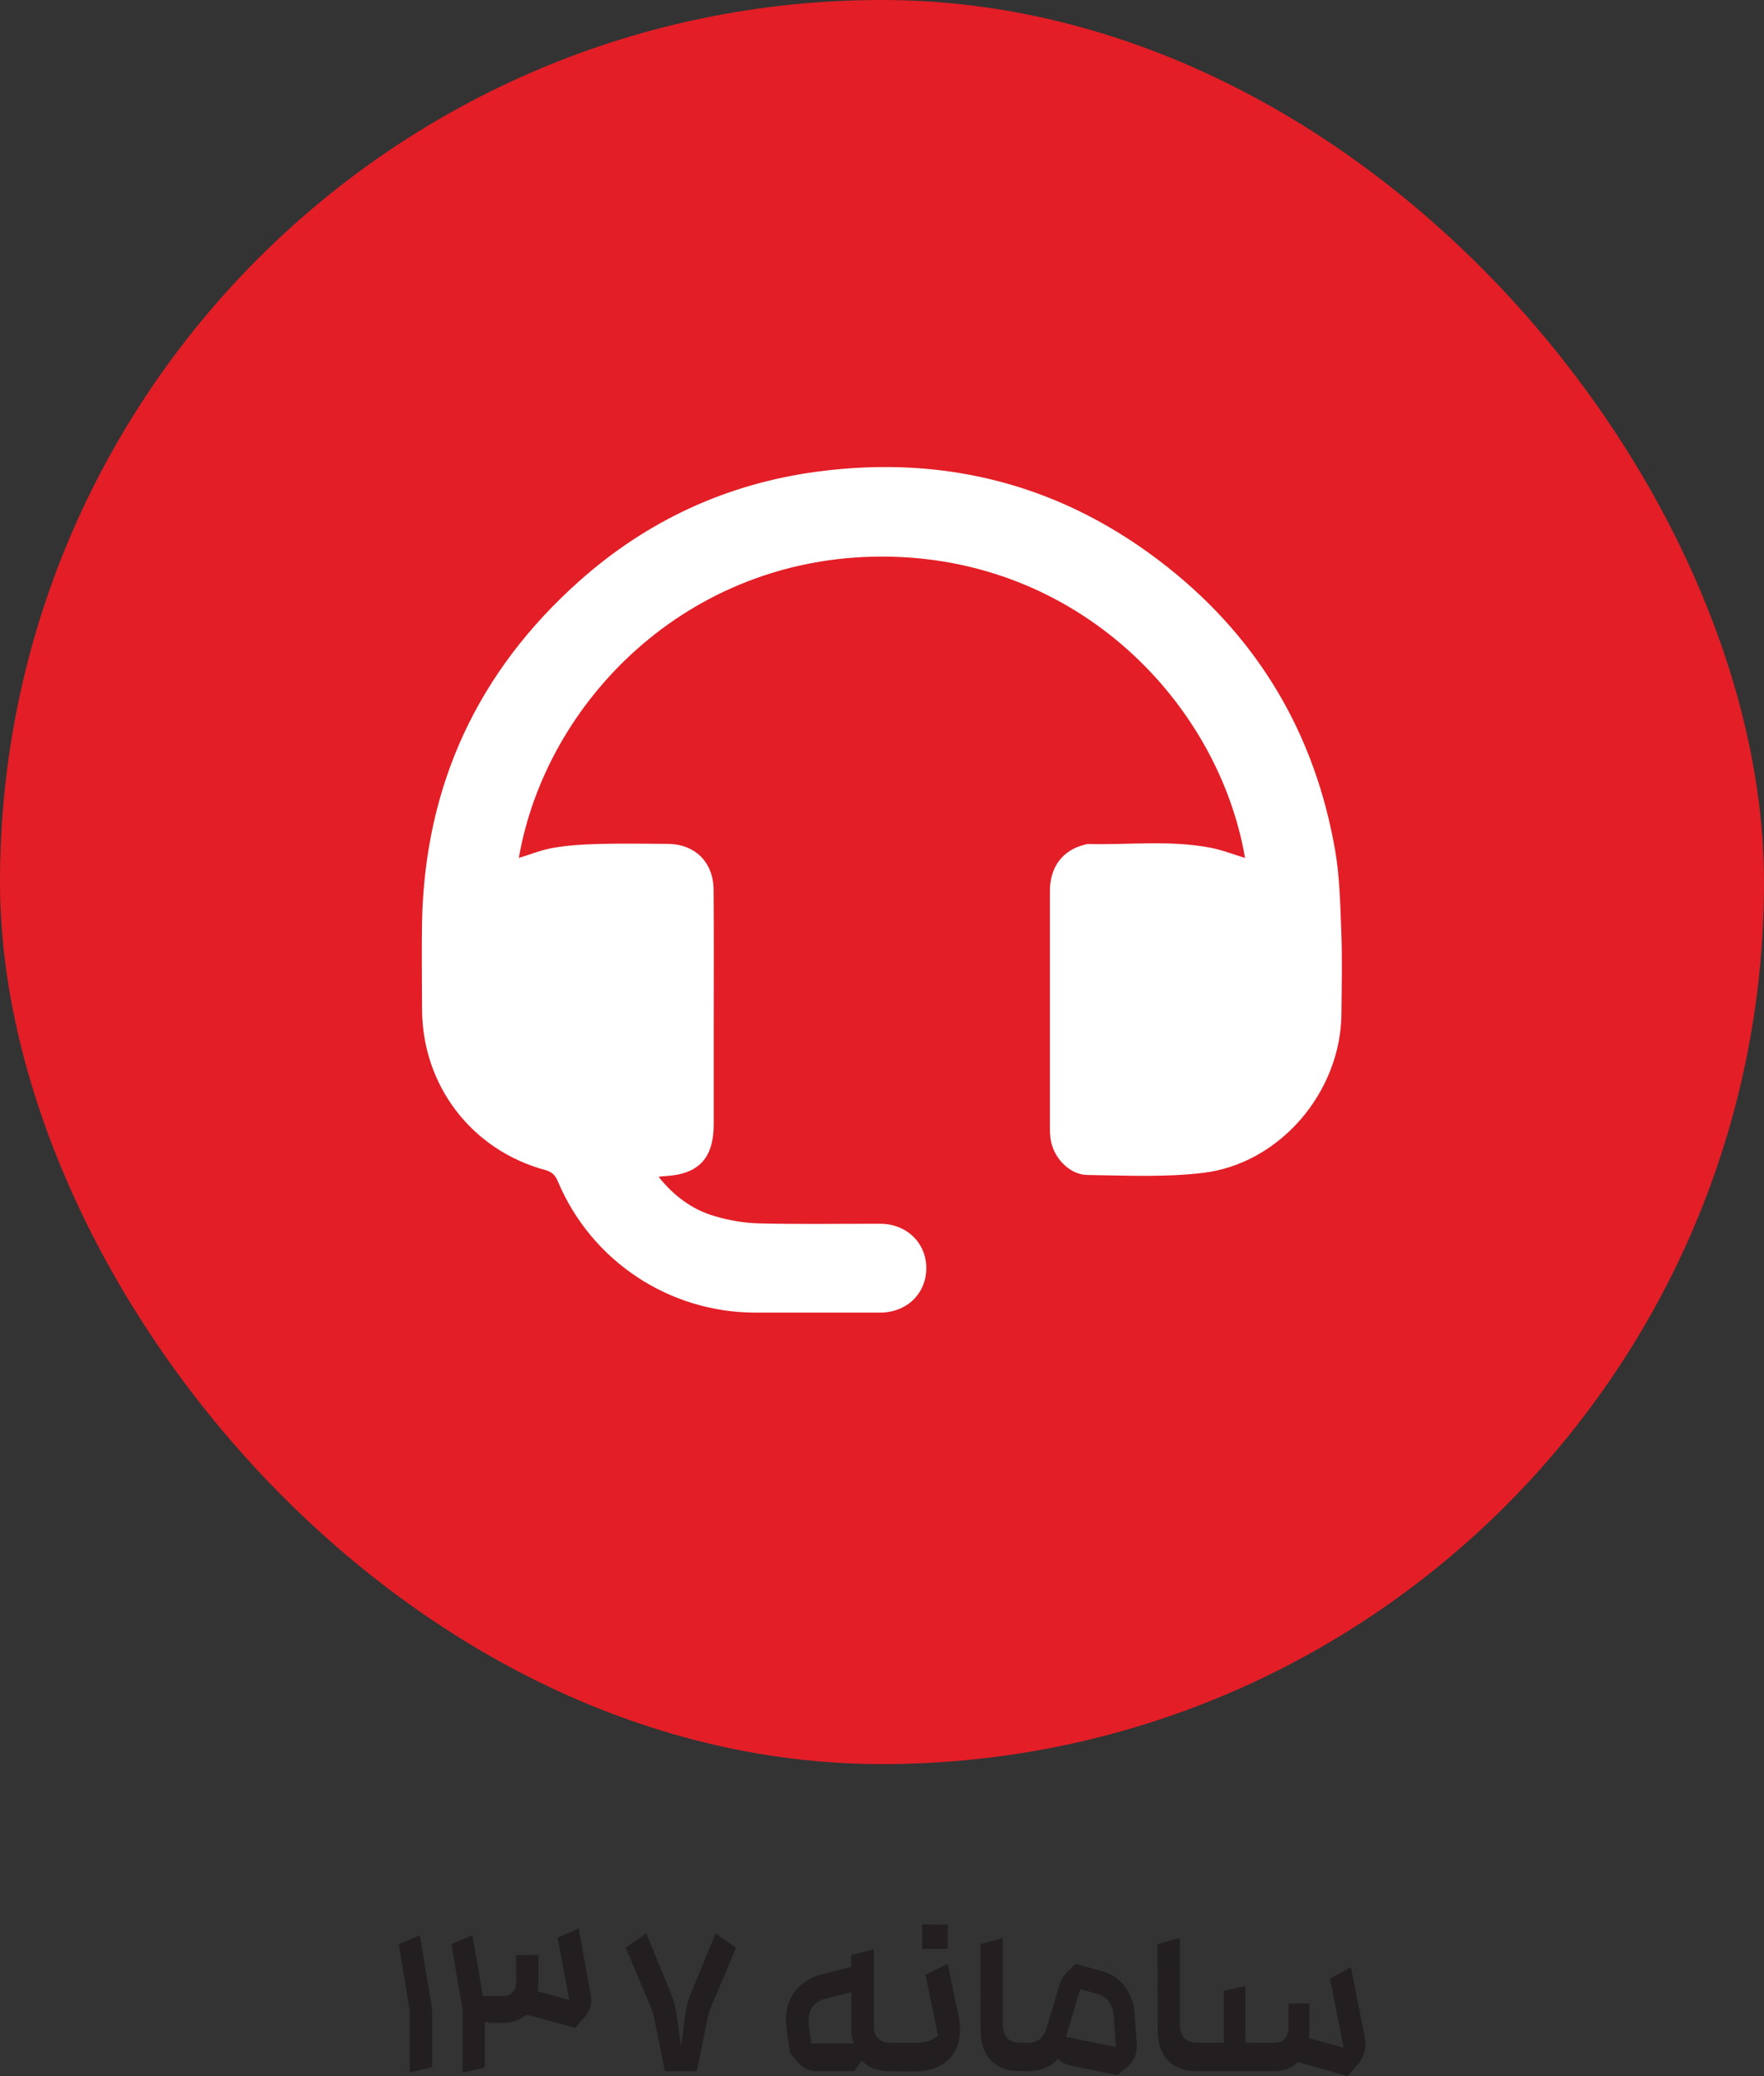
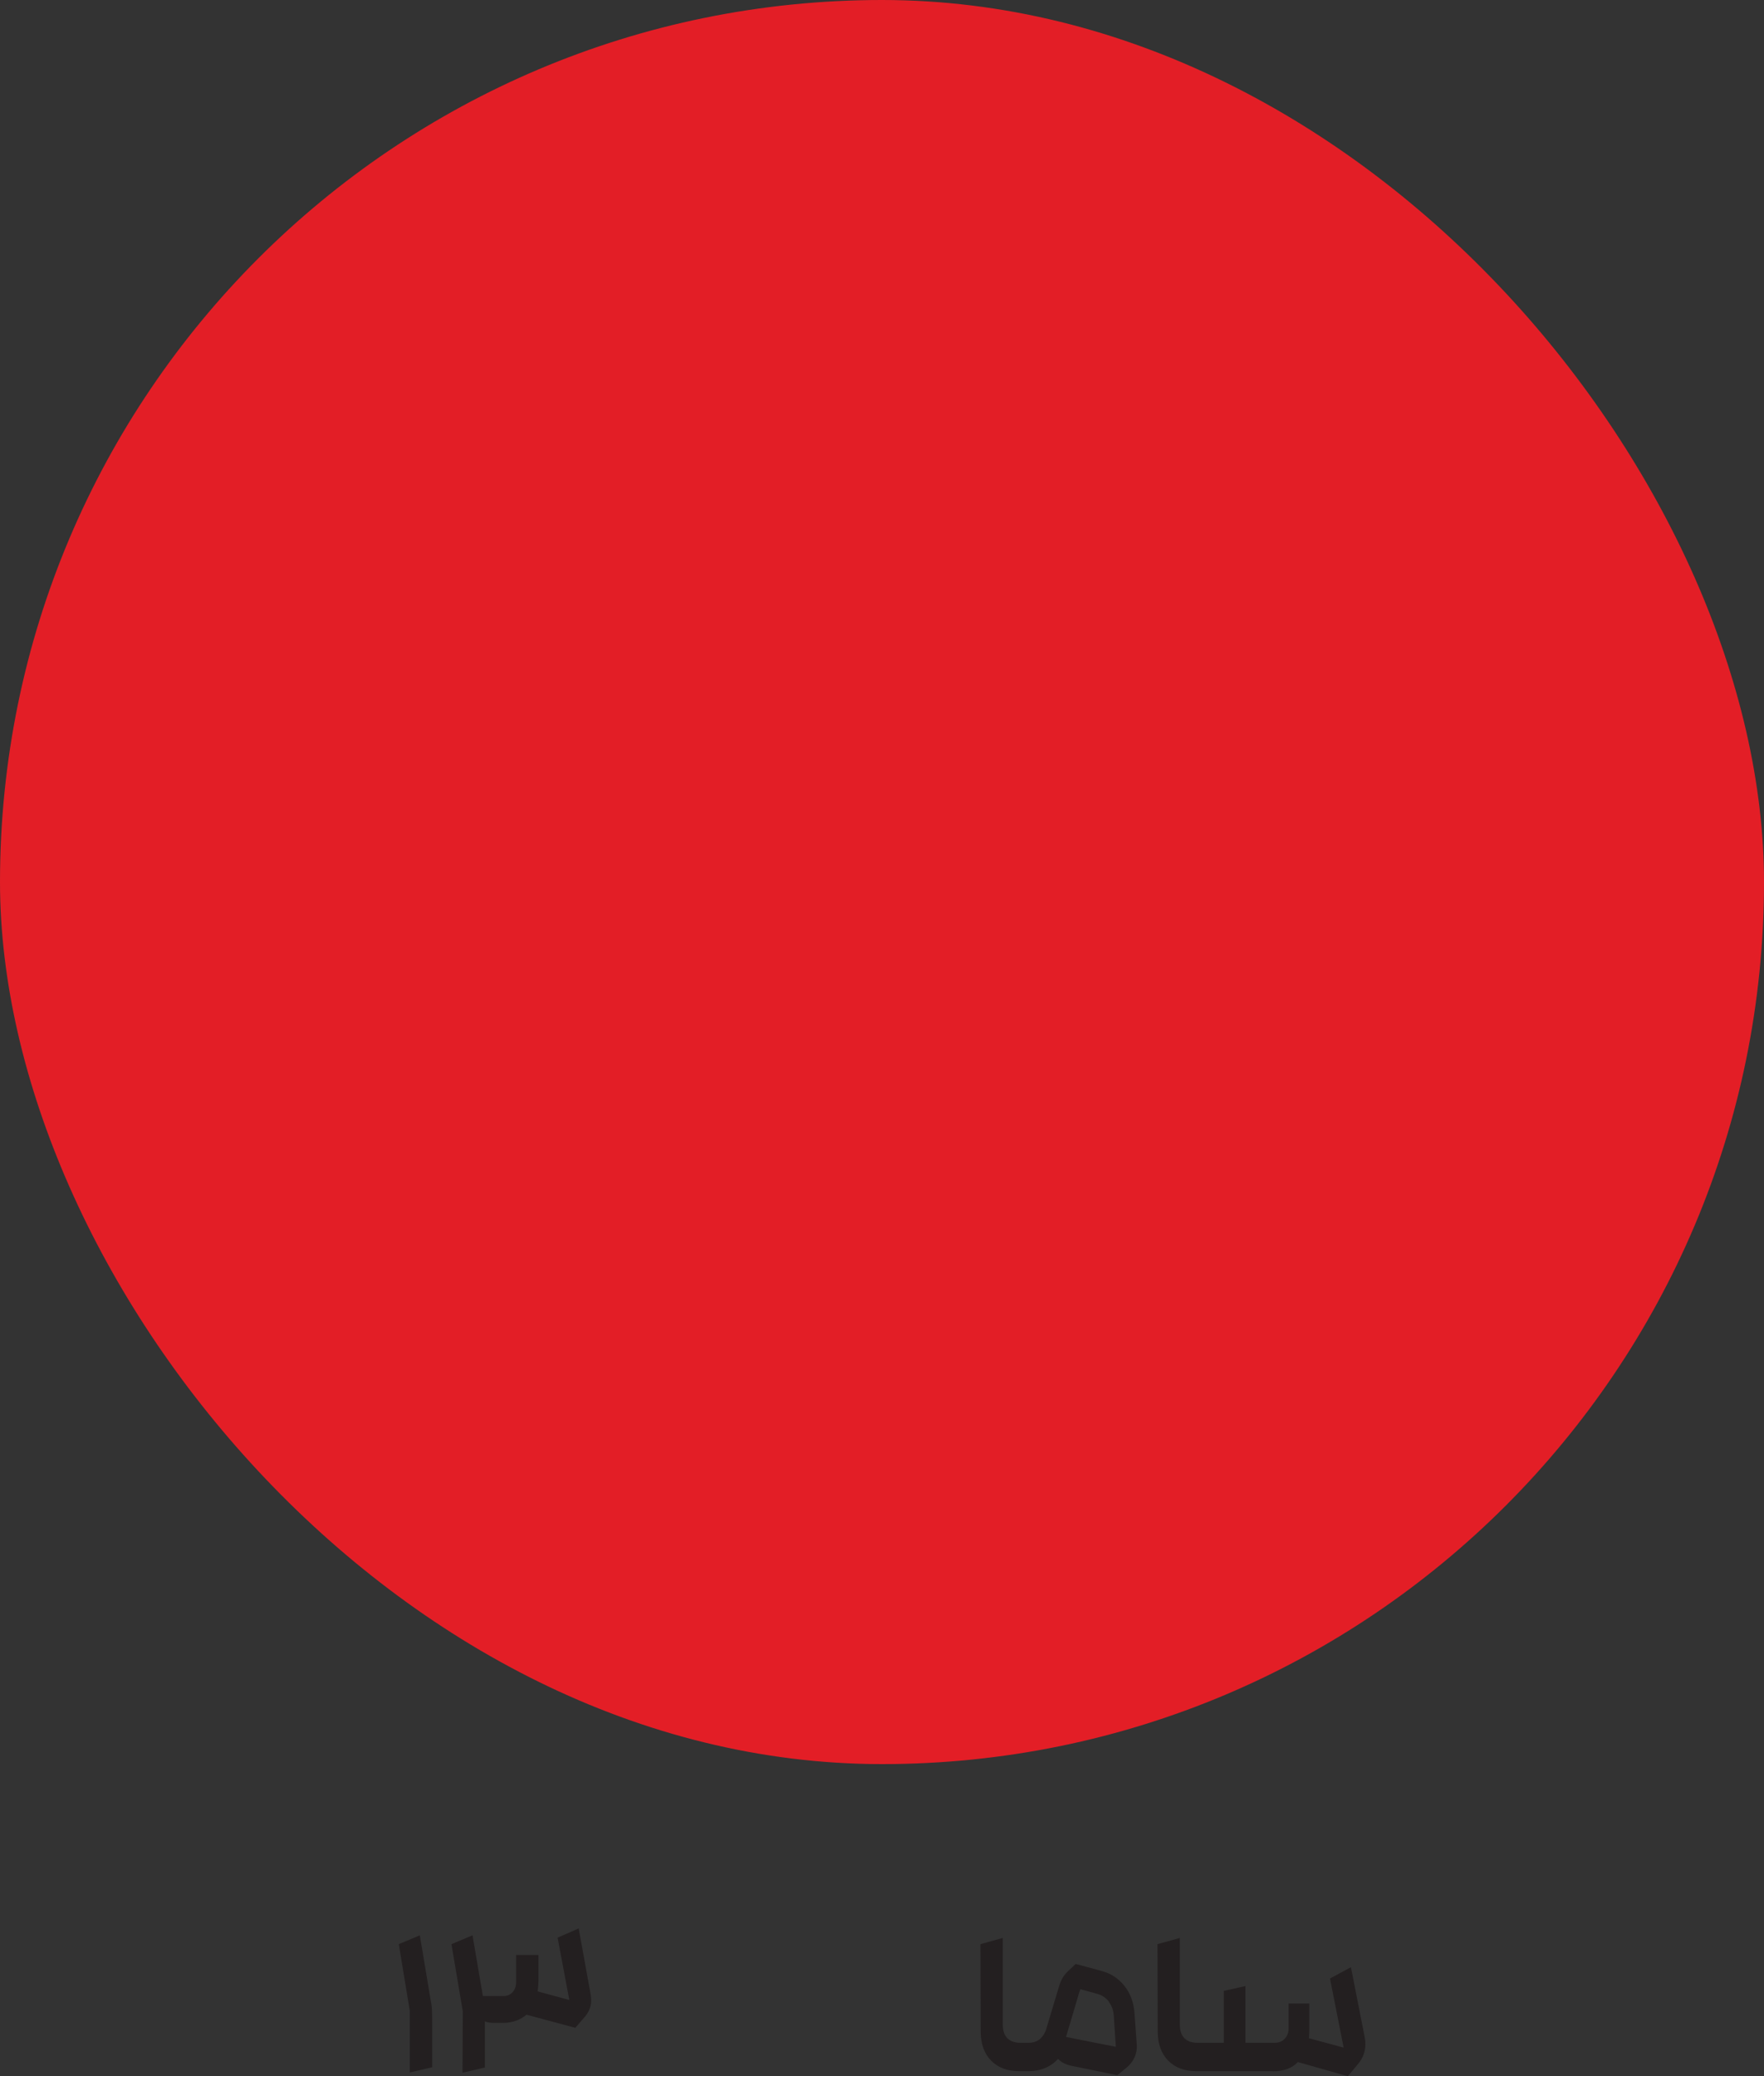
<svg xmlns="http://www.w3.org/2000/svg" id="Layer_2" data-name="Layer 2" viewBox="0 0 135.59 159.58">
  <rect x="0" y="0" width="135.59" height="159.58" fill="#333333" stroke="none" />
  <defs>
    <style>
      .cls-1 {
        fill: #fff;
      }

      .cls-2 {
        fill: #e31e26;
      }

      .cls-3 {
        fill: #231f20;
      }
    </style>
  </defs>
  <g id="Layer_1-2" data-name="Layer 1">
    <g>
      <g>
        <path class="cls-3" d="M30.65,149.43l1.62-.68,.8,4.79c.08,.4,.12,.68,.13,.85,0,.17,.02,.54,.02,1.09v3.41l-1.72,.4v-4.73l-.85-5.15Z" />
        <path class="cls-3" d="M37.04,152.92c.01,.13,.04,.29,.08,.5h1.56c.3,0,.54-.1,.72-.3,.18-.2,.27-.45,.27-.75v-2.11h1.72v2c0,.19-.02,.46-.06,.8l2.43,.66-.9-4.79,1.62-.71,.93,5.13c.02,.19,.03,.33,.03,.4,0,.47-.17,.9-.51,1.29l-.71,.82-3.75-1.01c-.23,.19-.49,.35-.8,.46s-.63,.17-.97,.17h-.72c-.29,0-.53-.04-.71-.11v3.54l-1.72,.4,.02-4.73-.87-5.15,1.62-.68,.71,4.17Z" />
-         <path class="cls-3" d="M50.09,154.43l-1.99-4.73,1.58-1.09,1.93,4.7c.19,.48,.32,.98,.39,1.48l.32,2.35h.05l.31-2.35c.06-.5,.19-1,.39-1.48l1.93-4.7,1.58,1.09-2,4.73c-.09,.26-.17,.6-.26,1.03l-.76,3.73h-2.45l-.76-3.73c-.1-.46-.18-.8-.26-1.03Z" />
-         <path class="cls-3" d="M60.41,155.28c0-.95,.26-1.73,.79-2.34s1.24-1.02,2.16-1.25l2.07-.5v-.93l1.74-.43v5.94c0,.39,.11,.69,.34,.91,.23,.22,.52,.33,.88,.33h.6c.18,0,.34,.1,.47,.31,.13,.21,.19,.47,.19,.78s-.06,.57-.19,.78c-.13,.21-.28,.31-.47,.31h-.69c-.86,0-1.55-.27-2.07-.82l-.55,.82h-2.93c-.55,0-1-.21-1.37-.63l-.66-.74-.24-1.75c-.04-.37-.06-.63-.06-.79Zm5.21,1.79c-.12-.33-.18-.7-.18-1.09v-2.85l-1.91,.47c-.92,.22-1.38,.79-1.38,1.69,0,.08,.01,.22,.03,.43l.18,1.35h3.27Z" />
-         <path class="cls-3" d="M68.49,158.88c-.13-.21-.19-.47-.19-.78s.06-.57,.19-.78,.28-.31,.47-.31h1.42c.76,0,1.33-.19,1.71-.56l-.95-4.68,1.71-.82,.84,4.04c.07,.41,.11,.74,.11,1,0,.98-.31,1.76-.93,2.34-.62,.58-1.46,.88-2.53,.88h-1.37c-.18,0-.34-.1-.47-.31Zm2.4-10.96h1.96v1.87h-1.96v-1.87Z" />
        <path class="cls-3" d="M81.34,158.24c-.29,.31-.63,.55-1.01,.71s-.8,.24-1.24,.24h-.77c-.89,0-1.6-.27-2.13-.8-.53-.54-.8-1.27-.81-2.2l-.02-6.76,1.72-.48v6.67c0,.46,.12,.81,.35,1.04,.24,.23,.57,.35,1,.35h.64c.3,0,.56-.07,.77-.22,.21-.14,.39-.37,.53-.68l1.01-3.36c.08-.27,.17-.5,.28-.7,.11-.2,.26-.38,.44-.55l.58-.55,1.96,.53c.74,.19,1.33,.58,1.79,1.16s.71,1.27,.77,2.07l.18,2.46c.02,.34-.04,.67-.18,.97-.14,.31-.35,.57-.63,.8l-.69,.56-3.46-.71c-.48-.09-.85-.27-1.09-.55Zm3.89-4.4c-.23-.29-.53-.5-.92-.6l-1.27-.35-.1,.29-.13,.45-.87,2.93,3.83,.76-.16-2.4c-.03-.42-.16-.78-.39-1.07Z" />
        <path class="cls-3" d="M97.83,159.19h-5.9c-.89,0-1.6-.27-2.13-.8-.53-.54-.8-1.27-.81-2.2l-.02-6.76,1.72-.48v6.67c0,.46,.12,.81,.35,1.04,.24,.23,.57,.35,1,.35h2.03v-3.99l1.66-.37v4.36h2.24c.32,0,.58-.1,.78-.31s.3-.47,.3-.8v-1.91h1.59v1.96c0,.17-.01,.41-.03,.71l2.67,.72-1.05-5.31,1.61-.87,1.06,5.39c.03,.17,.05,.35,.05,.53,0,.57-.19,1.08-.58,1.54l-.77,.92-3.84-1.09c-.44,.47-1.08,.71-1.91,.71Z" />
      </g>
      <rect class="cls-2" x="0" y="0" width="135.59" height="135.59" rx="67.8" ry="67.8" />
-       <path class="cls-1" d="M95.7,65.94c-2.03-11.84-12.78-23.16-27.91-23.16-14.97,0-25.83,11.15-27.91,23.16,.9-.27,1.77-.63,2.68-.78,1.12-.19,2.26-.26,3.39-.29,1.78-.05,3.56-.02,5.34-.01,2.1,0,3.54,1.38,3.56,3.51,.03,3.47,.01,6.93,.01,10.4,0,2.54,0,5.08,0,7.62,0,2.65-1.16,3.88-3.79,4.01-.11,0-.22,.02-.45,.05,1.17,1.46,2.55,2.49,4.23,3,1.12,.34,2.32,.55,3.48,.58,3.11,.08,6.22,.02,9.33,.03,2.02,0,3.53,1.46,3.54,3.39,0,1.98-1.49,3.43-3.56,3.44-3.18,0-6.36,0-9.55,0-6.66,0-12.64-3.97-15.21-10.09-.21-.5-.47-.73-.97-.87-5.67-1.54-9.46-6.51-9.47-12.39,0-2.23-.04-4.47,0-6.7,.22-10.49,4.28-19.23,12.1-26.19,5.22-4.65,11.36-7.48,18.28-8.4,9.99-1.33,19.04,1.08,26.95,7.36,7.03,5.58,11.31,12.88,12.85,21.72,.36,2.07,.4,4.2,.48,6.31,.08,2.09,.03,4.18,.01,6.27-.04,6-4.71,11.53-10.65,12.24-2.93,.35-5.92,.2-8.89,.16-1.4-.02-2.64-1.39-2.82-2.79-.03-.26-.05-.52-.05-.78,0-6.08,0-12.16,0-18.24,0-1.87,.98-3.15,2.65-3.57,.09-.02,.18-.06,.28-.06,3.13,.08,6.27-.31,9.38,.28,.9,.17,1.77,.51,2.68,.79Z" />
    </g>
  </g>
</svg>